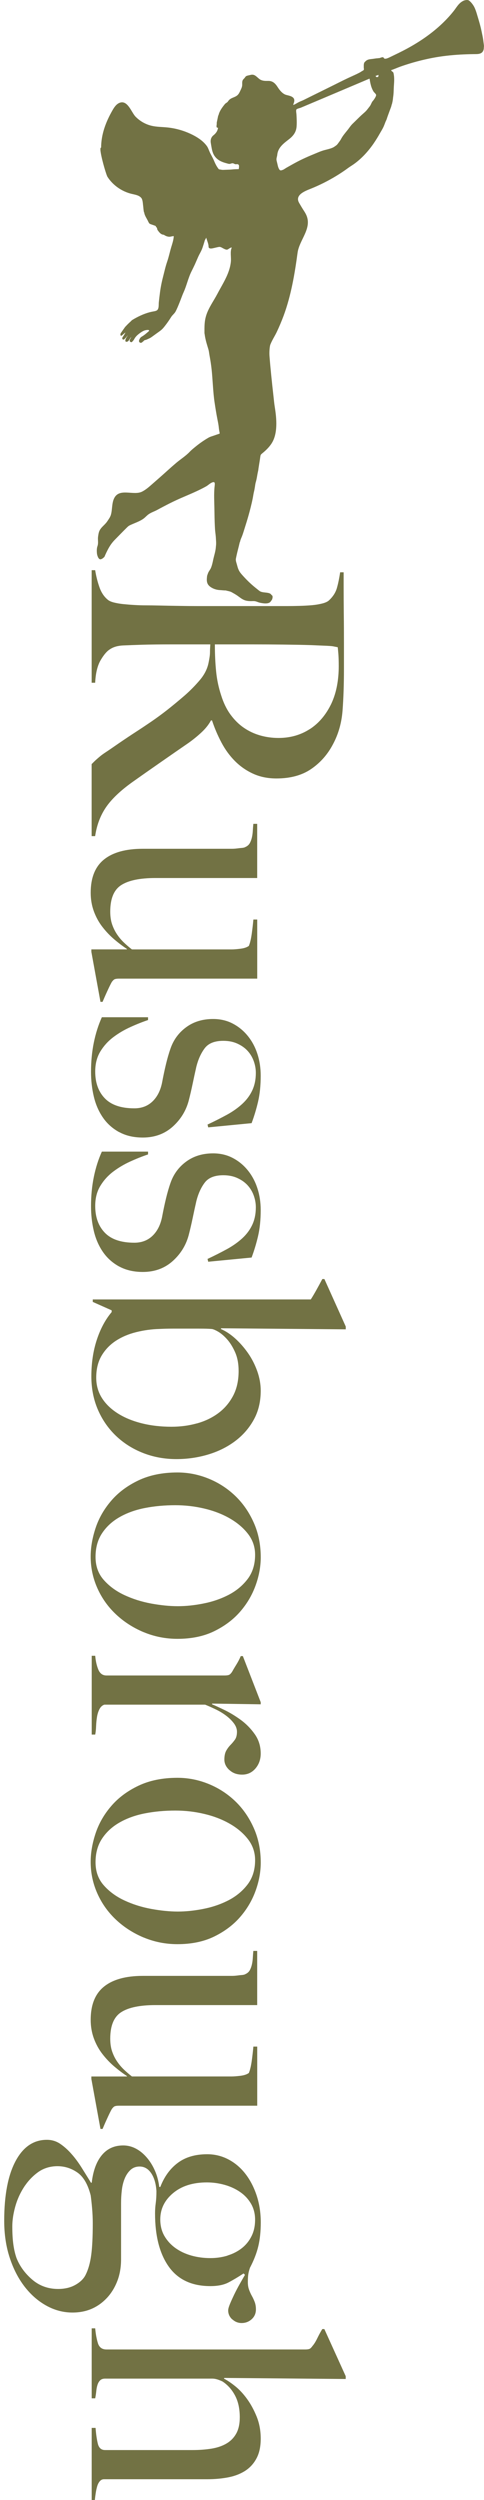
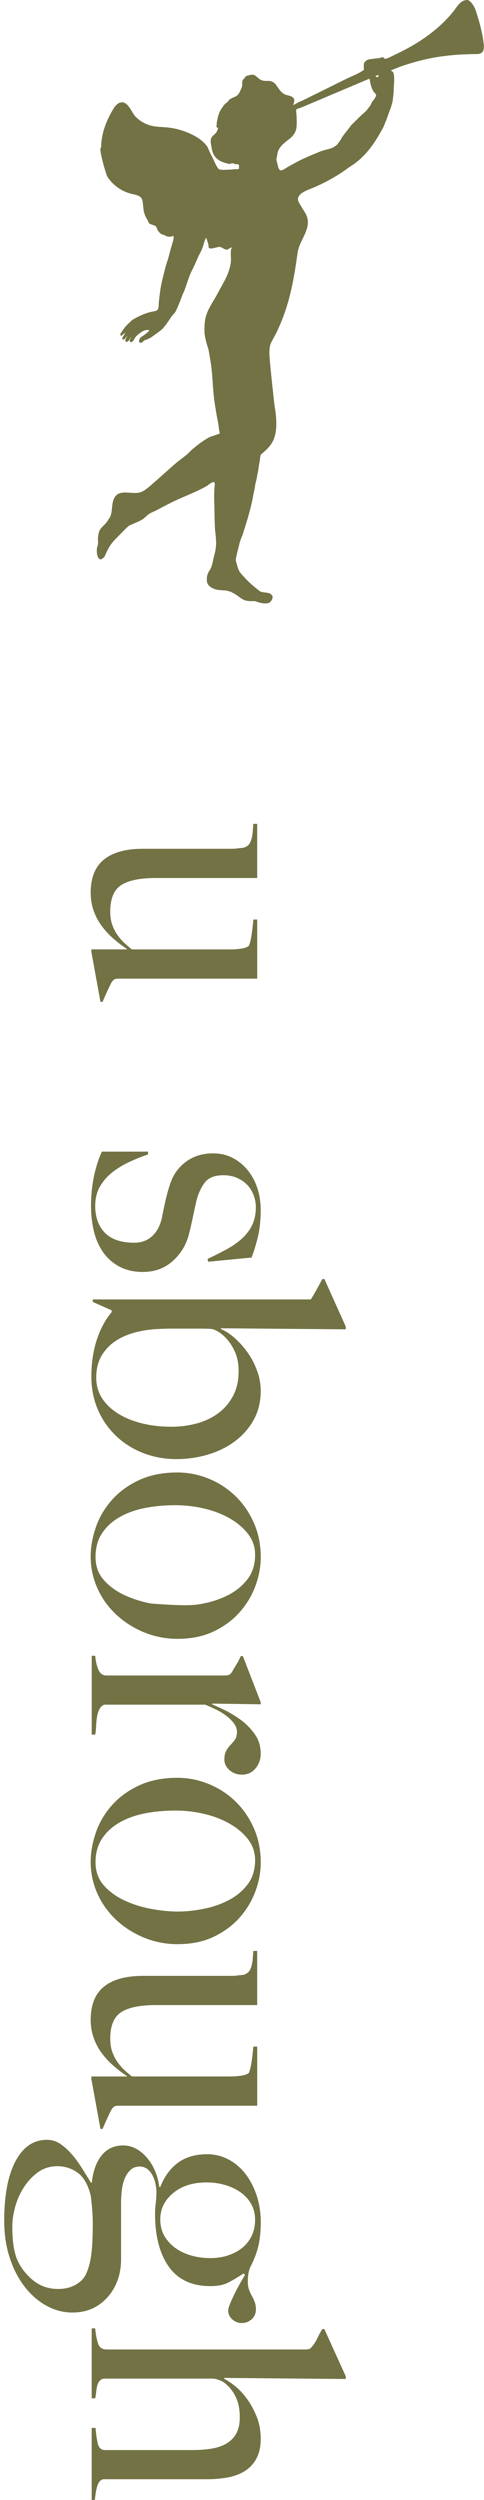
<svg xmlns="http://www.w3.org/2000/svg" width="45" height="232" viewBox="0 0 45 232" fill="none">
-   <path d="M28.795 67.669C29.641 67.124 30.313 66.331 30.813 65.285C31.052 64.764 31.225 64.214 31.332 63.637C31.442 63.061 31.494 62.456 31.494 61.824C31.494 61.367 31.482 60.996 31.462 60.715C31.439 60.431 31.419 60.214 31.398 60.061C31.269 60.038 31.153 60.017 31.058 59.997C30.96 59.974 30.836 59.959 30.683 59.948C30.53 59.936 30.319 59.925 30.048 59.916C29.776 59.904 29.393 59.887 28.893 59.867C28.134 59.843 27.277 59.829 26.322 59.817C25.366 59.806 24.446 59.8 23.557 59.8H19.978C19.978 60.692 20.015 61.523 20.093 62.297C20.168 63.07 20.327 63.814 20.564 64.532C20.78 65.227 21.072 65.827 21.441 66.328C21.811 66.829 22.226 67.237 22.694 67.553C23.161 67.869 23.663 68.1 24.206 68.254C24.749 68.407 25.311 68.483 25.897 68.483C26.983 68.483 27.947 68.21 28.792 67.666M8.528 70.901C8.722 70.707 8.869 70.562 8.967 70.478C9.065 70.391 9.178 70.293 9.307 70.186C9.437 70.076 9.628 69.939 9.876 69.777C10.124 69.615 10.499 69.357 10.999 69.01C11.605 68.596 12.153 68.231 12.641 67.915C13.129 67.599 13.611 67.278 14.09 66.951C14.566 66.623 15.051 66.27 15.536 65.891C16.024 65.508 16.572 65.056 17.178 64.535C17.677 64.098 18.142 63.626 18.578 63.113C19.011 62.603 19.282 62.062 19.392 61.497C19.479 61.083 19.522 60.767 19.522 60.55C19.522 60.353 19.533 60.104 19.553 59.8H15.877C14.837 59.8 13.957 59.812 13.241 59.832C12.549 59.855 11.951 59.875 11.452 59.898C10.953 59.919 10.54 60.038 10.217 60.258C9.934 60.431 9.648 60.77 9.354 61.271C9.062 61.772 8.892 62.467 8.849 63.359H8.522V52.913H8.849C8.935 53.458 9.065 53.979 9.241 54.48C9.414 54.981 9.674 55.372 10.02 55.656C10.15 55.766 10.347 55.853 10.606 55.916C10.866 55.98 11.16 56.032 11.487 56.064C11.81 56.096 12.159 56.125 12.526 56.145C12.895 56.168 13.253 56.177 13.599 56.177C13.902 56.177 14.315 56.183 14.835 56.194C15.354 56.206 15.923 56.218 16.543 56.226C17.161 56.238 17.796 56.244 18.445 56.244H26.677C27.069 56.244 27.462 56.238 27.863 56.226C28.264 56.215 28.645 56.194 29.003 56.163C29.361 56.131 29.687 56.076 29.979 56C30.273 55.925 30.484 55.821 30.613 55.691C30.96 55.363 31.194 54.998 31.315 54.596C31.433 54.193 31.537 53.698 31.624 53.11H31.95V54.448C31.95 55.189 31.956 56.026 31.964 56.962C31.976 57.897 31.979 58.833 31.979 59.771V62.056C31.979 63.516 31.935 64.81 31.849 65.943C31.762 67.072 31.471 68.106 30.971 69.044C30.472 70.003 29.794 70.773 28.936 71.361C28.079 71.949 27 72.242 25.698 72.242C24.896 72.242 24.174 72.094 23.534 71.802C22.893 71.509 22.33 71.115 21.842 70.626C21.355 70.136 20.936 69.566 20.59 68.911C20.243 68.257 19.949 67.573 19.712 66.855H19.614C19.418 67.226 19.135 67.585 18.768 67.932C18.399 68.28 17.986 68.619 17.53 68.943C16.705 69.508 15.819 70.125 14.863 70.788C13.908 71.451 13.062 72.045 12.326 72.566C11.198 73.371 10.375 74.153 9.853 74.918C9.333 75.68 8.996 76.572 8.846 77.594H8.52V70.901H8.528Z" fill="#727244" />
  <path d="M8.495 88.333V88.104H11.783L11.814 88.072C11.445 87.832 11.055 87.54 10.643 87.192C10.23 86.844 9.857 86.453 9.52 86.016C9.182 85.582 8.919 85.095 8.723 84.562C8.53 84.029 8.432 83.456 8.432 82.848C8.432 81.455 8.844 80.427 9.67 79.763C10.495 79.1 11.696 78.767 13.28 78.767H21.575C21.726 78.767 21.884 78.755 22.046 78.735C22.207 78.712 22.36 78.698 22.502 78.686C22.64 78.674 22.744 78.648 22.811 78.605C23.007 78.518 23.145 78.394 23.232 78.231C23.319 78.069 23.382 77.89 23.425 77.693C23.469 77.496 23.495 77.29 23.506 77.073C23.518 76.856 23.535 76.65 23.555 76.453H23.913V81.481H14.447C13.015 81.481 11.959 81.698 11.275 82.135C10.591 82.573 10.25 83.392 10.25 84.597C10.25 85.058 10.311 85.457 10.429 85.796C10.547 86.135 10.7 86.442 10.885 86.714C11.07 86.989 11.28 87.238 11.52 87.467C11.759 87.696 12.008 87.91 12.267 88.107H21.541C21.757 88.107 22.034 88.084 22.372 88.04C22.707 87.997 22.961 87.91 23.137 87.78C23.247 87.519 23.33 87.166 23.397 86.72C23.46 86.274 23.515 85.811 23.558 85.333H23.916V90.818H11.067C10.894 90.818 10.761 90.835 10.677 90.867C10.591 90.899 10.492 90.992 10.386 91.145C10.276 91.342 10.134 91.629 9.961 92.011C9.785 92.391 9.647 92.712 9.537 92.973H9.341L8.495 88.336V88.333Z" fill="#727244" />
-   <path d="M11.081 105.064C10.463 104.725 9.958 104.276 9.568 103.709C9.179 103.144 8.896 102.495 8.723 101.765C8.549 101.035 8.463 100.268 8.463 99.463C8.463 98.504 8.549 97.601 8.723 96.752C8.896 95.903 9.144 95.121 9.47 94.4H13.765V94.661C13.245 94.835 12.697 95.052 12.123 95.313C11.548 95.573 11.017 95.886 10.529 96.254C10.042 96.622 9.64 97.068 9.326 97.586C9.011 98.107 8.853 98.724 8.853 99.44C8.853 100.479 9.15 101.308 9.747 101.927C10.342 102.544 11.26 102.854 12.495 102.854C13.167 102.854 13.727 102.643 14.172 102.22C14.616 101.797 14.914 101.218 15.066 100.479C15.176 99.894 15.294 99.33 15.424 98.788C15.554 98.246 15.693 97.76 15.846 97.326C16.126 96.503 16.616 95.834 17.309 95.327C18.002 94.817 18.839 94.563 19.814 94.563C20.487 94.563 21.093 94.704 21.636 94.988C22.178 95.269 22.643 95.651 23.035 96.132C23.425 96.61 23.725 97.166 23.93 97.797C24.138 98.429 24.239 99.104 24.239 99.822C24.239 100.737 24.158 101.542 23.994 102.237C23.832 102.932 23.63 103.598 23.393 104.23L19.358 104.621L19.295 104.36C19.944 104.056 20.547 103.749 21.102 103.448C21.656 103.144 22.132 102.805 22.533 102.434C22.934 102.064 23.243 101.646 23.46 101.177C23.676 100.708 23.786 100.172 23.786 99.561C23.786 99.191 23.719 98.826 23.59 98.469C23.46 98.11 23.269 97.795 23.021 97.522C22.773 97.25 22.458 97.027 22.077 96.853C21.696 96.677 21.257 96.59 20.761 96.59C19.959 96.59 19.381 96.819 19.035 97.276C18.689 97.734 18.426 98.31 18.253 99.005C18.143 99.483 18.031 100.007 17.912 100.572C17.794 101.137 17.678 101.626 17.572 102.04C17.332 103.019 16.833 103.85 16.077 104.537C15.318 105.223 14.385 105.565 13.28 105.565C12.434 105.565 11.701 105.397 11.084 105.058" fill="#727244" />
  <path d="M11.081 117.535C10.463 117.196 9.958 116.747 9.568 116.179C9.179 115.614 8.896 114.966 8.723 114.236C8.549 113.506 8.463 112.739 8.463 111.934C8.463 110.975 8.549 110.071 8.723 109.223C8.896 108.374 9.144 107.592 9.47 106.871H13.765V107.132C13.245 107.306 12.697 107.523 12.123 107.783C11.548 108.044 11.017 108.357 10.529 108.725C10.042 109.092 9.64 109.538 9.326 110.057C9.011 110.578 8.853 111.195 8.853 111.91C8.853 112.95 9.15 113.778 9.747 114.398C10.342 115.015 11.26 115.325 12.495 115.325C13.167 115.325 13.727 115.113 14.172 114.691C14.616 114.268 14.914 113.689 15.066 112.95C15.176 112.365 15.294 111.8 15.424 111.259C15.554 110.717 15.693 110.231 15.846 109.796C16.126 108.974 16.616 108.305 17.309 107.798C18.002 107.288 18.839 107.033 19.814 107.033C20.487 107.033 21.093 107.175 21.636 107.459C22.178 107.74 22.643 108.122 23.035 108.603C23.425 109.081 23.725 109.637 23.93 110.268C24.138 110.9 24.239 111.574 24.239 112.293C24.239 113.208 24.158 114.013 23.994 114.708C23.832 115.403 23.63 116.069 23.393 116.701L19.358 117.091L19.295 116.831C19.944 116.527 20.547 116.22 21.102 115.919C21.656 115.614 22.132 115.276 22.533 114.908C22.934 114.537 23.243 114.12 23.46 113.651C23.676 113.182 23.786 112.646 23.786 112.035C23.786 111.664 23.719 111.299 23.59 110.943C23.46 110.584 23.269 110.268 23.021 109.996C22.773 109.724 22.458 109.501 22.077 109.327C21.696 109.15 21.257 109.063 20.761 109.063C19.959 109.063 19.381 109.292 19.035 109.75C18.689 110.207 18.426 110.784 18.253 111.479C18.143 111.957 18.031 112.481 17.912 113.046C17.794 113.61 17.678 114.1 17.572 114.514C17.332 115.493 16.833 116.324 16.077 117.01C15.318 117.697 14.385 118.039 13.28 118.039C12.434 118.039 11.701 117.868 11.084 117.532" fill="#727244" />
  <path d="M18.302 132.096C19.049 131.89 19.71 131.574 20.284 131.152C20.859 130.729 21.32 130.193 21.667 129.541C22.013 128.89 22.186 128.119 22.186 127.233C22.186 126.561 22.077 125.982 21.86 125.492C21.644 125.003 21.393 124.603 21.113 124.288C20.83 123.972 20.55 123.735 20.267 123.572C19.984 123.41 19.779 123.329 19.649 123.329C19.39 123.306 19.009 123.297 18.512 123.297H16.039C15.626 123.297 15.213 123.309 14.803 123.329C14.088 123.349 13.378 123.448 12.673 123.622C11.969 123.795 11.34 124.059 10.786 124.418C10.232 124.777 9.787 125.238 9.452 125.799C9.115 126.364 8.947 127.048 8.947 127.85C8.947 128.542 9.12 129.168 9.467 129.721C9.813 130.274 10.301 130.749 10.93 131.152C11.559 131.554 12.301 131.861 13.158 132.078C14.015 132.295 14.942 132.403 15.941 132.403C16.766 132.403 17.551 132.301 18.299 132.093M13.291 134.835C12.327 134.456 11.487 133.923 10.771 133.237C10.056 132.55 9.496 131.739 9.094 130.804C8.693 129.869 8.494 128.843 8.494 127.734C8.494 126.495 8.662 125.362 8.999 124.34C9.334 123.318 9.796 122.457 10.382 121.762V121.6L8.624 120.818V120.589H28.894C29.024 120.395 29.185 120.12 29.382 119.773C29.578 119.425 29.771 119.066 29.968 118.695H30.161L32.147 123.103V123.364L20.564 123.265L20.532 123.332C20.988 123.526 21.433 123.821 21.866 124.21C22.299 124.6 22.694 125.049 23.052 125.559C23.41 126.069 23.696 126.628 23.915 127.236C24.132 127.844 24.241 128.452 24.241 129.058C24.241 130.077 24.025 130.978 23.589 131.76C23.156 132.542 22.576 133.202 21.849 133.746C21.121 134.288 20.287 134.702 19.343 134.983C18.4 135.264 17.418 135.406 16.399 135.406C15.291 135.406 14.258 135.215 13.291 134.835Z" fill="#727244" />
-   <path d="M18.907 148.807C19.752 148.645 20.532 148.376 21.247 148.008C21.963 147.637 22.555 147.148 23.02 146.54C23.484 145.929 23.718 145.178 23.718 144.286C23.718 143.568 23.501 142.925 23.069 142.361C22.636 141.796 22.064 141.312 21.36 140.907C20.656 140.504 19.862 140.2 18.985 139.994C18.107 139.786 17.212 139.685 16.3 139.685C15.302 139.685 14.361 139.771 13.469 139.945C12.58 140.119 11.795 140.403 11.111 140.794C10.427 141.185 9.884 141.686 9.483 142.297C9.082 142.905 8.883 143.635 8.883 144.483C8.883 145.332 9.137 146.044 9.648 146.621C10.156 147.197 10.796 147.666 11.567 148.025C12.338 148.384 13.166 148.645 14.055 148.81C14.944 148.972 15.769 149.056 16.528 149.056C17.287 149.056 18.058 148.975 18.904 148.81M13.359 151.469C12.372 151.055 11.509 150.499 10.773 149.804C10.034 149.108 9.46 148.298 9.047 147.371C8.635 146.444 8.43 145.471 8.43 144.449C8.43 143.6 8.583 142.72 8.886 141.804C9.189 140.892 9.671 140.047 10.335 139.276C10.995 138.503 11.841 137.872 12.872 137.382C13.902 136.893 15.111 136.646 16.5 136.646C17.495 136.646 18.462 136.838 19.394 137.217C20.327 137.596 21.152 138.132 21.868 138.816C22.584 139.502 23.158 140.327 23.591 141.298C24.024 142.265 24.243 143.337 24.243 144.512C24.243 145.381 24.082 146.264 23.755 147.156C23.429 148.048 22.947 148.859 22.307 149.589C21.666 150.319 20.863 150.916 19.899 151.385C18.936 151.851 17.801 152.086 16.5 152.086C15.394 152.086 14.346 151.877 13.359 151.466" fill="#727244" />
+   <path d="M18.907 148.807C19.752 148.645 20.532 148.376 21.247 148.008C21.963 147.637 22.555 147.148 23.02 146.54C23.484 145.929 23.718 145.178 23.718 144.286C23.718 143.568 23.501 142.925 23.069 142.361C22.636 141.796 22.064 141.312 21.36 140.907C20.656 140.504 19.862 140.2 18.985 139.994C18.107 139.786 17.212 139.685 16.3 139.685C15.302 139.685 14.361 139.771 13.469 139.945C12.58 140.119 11.795 140.403 11.111 140.794C10.427 141.185 9.884 141.686 9.483 142.297C9.082 142.905 8.883 143.635 8.883 144.483C8.883 145.332 9.137 146.044 9.648 146.621C10.156 147.197 10.796 147.666 11.567 148.025C12.338 148.384 13.166 148.645 14.055 148.81C17.287 149.056 18.058 148.975 18.904 148.81M13.359 151.469C12.372 151.055 11.509 150.499 10.773 149.804C10.034 149.108 9.46 148.298 9.047 147.371C8.635 146.444 8.43 145.471 8.43 144.449C8.43 143.6 8.583 142.72 8.886 141.804C9.189 140.892 9.671 140.047 10.335 139.276C10.995 138.503 11.841 137.872 12.872 137.382C13.902 136.893 15.111 136.646 16.5 136.646C17.495 136.646 18.462 136.838 19.394 137.217C20.327 137.596 21.152 138.132 21.868 138.816C22.584 139.502 23.158 140.327 23.591 141.298C24.024 142.265 24.243 143.337 24.243 144.512C24.243 145.381 24.082 146.264 23.755 147.156C23.429 148.048 22.947 148.859 22.307 149.589C21.666 150.319 20.863 150.916 19.899 151.385C18.936 151.851 17.801 152.086 16.5 152.086C15.394 152.086 14.346 151.877 13.359 151.466" fill="#727244" />
  <path d="M21.331 164.267C21.016 163.983 20.86 163.656 20.86 163.288C20.86 162.94 20.921 162.662 21.039 162.454C21.157 162.248 21.293 162.069 21.446 161.915C21.596 161.762 21.732 161.599 21.853 161.426C21.971 161.252 22.032 161.011 22.032 160.707C22.032 160.447 21.939 160.192 21.755 159.94C21.57 159.691 21.336 159.456 21.053 159.239C20.771 159.022 20.453 158.825 20.095 158.651C19.737 158.477 19.397 158.324 19.071 158.194H9.699C9.506 158.26 9.353 158.402 9.243 158.619C9.133 158.836 9.058 159.083 9.015 159.355C8.972 159.627 8.946 159.911 8.934 160.203C8.923 160.496 8.897 160.754 8.853 160.971H8.527V153.658H8.853C8.897 154.159 8.995 154.588 9.145 154.947C9.298 155.306 9.546 155.486 9.893 155.486H20.889C21.062 155.486 21.192 155.468 21.279 155.436C21.365 155.405 21.463 155.312 21.57 155.158C21.68 154.961 21.812 154.736 21.977 154.472C22.139 154.211 22.274 153.948 22.384 153.687H22.58L24.24 157.965V158.162L19.717 158.095V158.162C19.977 158.269 20.358 158.443 20.857 158.683C21.357 158.923 21.859 159.227 22.37 159.595C22.878 159.966 23.319 160.412 23.686 160.933C24.055 161.455 24.24 162.054 24.24 162.729C24.24 163.273 24.078 163.734 23.752 164.116C23.426 164.495 23.013 164.687 22.517 164.687C22.02 164.687 21.642 164.545 21.331 164.261" fill="#727244" />
  <path d="M18.907 177.145C19.752 176.983 20.532 176.714 21.247 176.346C21.963 175.975 22.555 175.486 23.02 174.877C23.484 174.266 23.718 173.516 23.718 172.624C23.718 171.906 23.501 171.263 23.069 170.698C22.636 170.134 22.064 169.647 21.36 169.245C20.656 168.842 19.862 168.538 18.985 168.332C18.107 168.124 17.212 168.022 16.3 168.022C15.302 168.022 14.361 168.109 13.469 168.283C12.58 168.457 11.795 168.741 11.111 169.132C10.427 169.523 9.884 170.024 9.483 170.635C9.082 171.243 8.883 171.973 8.883 172.821C8.883 173.67 9.137 174.382 9.648 174.959C10.156 175.535 10.796 176.004 11.567 176.363C12.338 176.722 13.166 176.983 14.055 177.148C14.944 177.31 15.769 177.394 16.528 177.394C17.287 177.394 18.058 177.313 18.904 177.148M13.359 179.804C12.372 179.39 11.509 178.834 10.773 178.139C10.034 177.443 9.46 176.633 9.047 175.706C8.635 174.779 8.43 173.806 8.43 172.784C8.43 171.935 8.583 171.055 8.886 170.139C9.189 169.227 9.671 168.381 10.335 167.611C10.995 166.838 11.841 166.207 12.872 165.717C13.902 165.228 15.111 164.981 16.5 164.981C17.495 164.981 18.462 165.173 19.394 165.552C20.327 165.931 21.152 166.467 21.868 167.151C22.584 167.837 23.158 168.662 23.591 169.633C24.024 170.6 24.243 171.671 24.243 172.847C24.243 173.716 24.082 174.599 23.755 175.491C23.429 176.383 22.947 177.194 22.307 177.924C21.666 178.654 20.863 179.251 19.899 179.72C18.936 180.186 17.801 180.421 16.5 180.421C15.394 180.421 14.346 180.212 13.359 179.801" fill="#727244" />
  <path d="M8.495 192.929V192.7H11.783L11.814 192.668C11.445 192.428 11.055 192.135 10.643 191.788C10.23 191.44 9.857 191.046 9.52 190.612C9.182 190.177 8.919 189.691 8.723 189.158C8.53 188.625 8.432 188.052 8.432 187.443C8.432 186.05 8.844 185.022 9.67 184.359C10.495 183.696 11.696 183.363 13.28 183.363H21.575C21.726 183.363 21.884 183.351 22.046 183.331C22.207 183.308 22.36 183.293 22.502 183.282C22.64 183.27 22.744 183.244 22.811 183.201C23.007 183.114 23.145 182.989 23.232 182.824C23.319 182.662 23.382 182.482 23.425 182.285C23.469 182.091 23.495 181.883 23.506 181.666C23.518 181.448 23.535 181.24 23.555 181.046H23.913V186.074H14.447C13.015 186.074 11.959 186.291 11.275 186.728C10.591 187.165 10.25 187.985 10.25 189.19C10.25 189.65 10.311 190.05 10.429 190.386C10.547 190.725 10.7 191.032 10.885 191.304C11.07 191.576 11.28 191.828 11.52 192.057C11.759 192.286 12.008 192.5 12.267 192.697H21.541C21.757 192.697 22.034 192.674 22.372 192.633C22.707 192.59 22.961 192.503 23.137 192.373C23.247 192.112 23.33 191.756 23.397 191.313C23.46 190.867 23.515 190.403 23.558 189.925H23.916V195.411H11.067C10.894 195.411 10.761 195.428 10.677 195.46C10.591 195.492 10.492 195.584 10.386 195.738C10.276 195.932 10.134 196.222 9.961 196.604C9.785 196.983 9.647 197.305 9.537 197.568H9.341L8.495 192.932V192.929Z" fill="#727244" />
  <path d="M21.151 209.315C21.65 209.162 22.089 208.939 22.467 208.646C22.845 208.354 23.151 207.983 23.376 207.537C23.604 207.091 23.717 206.575 23.717 205.988C23.717 205.443 23.593 204.954 23.345 204.519C23.093 204.085 22.759 203.72 22.334 203.427C21.913 203.135 21.428 202.909 20.889 202.758C20.346 202.605 19.792 202.53 19.229 202.53C17.927 202.53 16.88 202.863 16.089 203.526C15.298 204.189 14.902 205 14.902 205.959C14.902 206.547 15.032 207.065 15.292 207.511C15.555 207.957 15.901 208.333 16.334 208.638C16.767 208.942 17.261 209.17 17.815 209.324C18.369 209.477 18.946 209.553 19.555 209.553C20.118 209.553 20.649 209.477 21.151 209.324M7.029 212.026C7.485 211.765 7.8 211.45 7.973 211.079C8.212 210.601 8.38 210.002 8.478 209.283C8.576 208.565 8.625 207.575 8.625 206.312C8.625 205.854 8.602 205.385 8.561 204.907C8.518 204.429 8.475 204.038 8.432 203.734C8.172 202.712 7.759 202.003 7.196 201.612C6.633 201.221 6.016 201.024 5.34 201.024C4.665 201.024 4.039 201.215 3.519 201.594C3 201.974 2.561 202.449 2.2 203.013C1.842 203.578 1.577 204.183 1.404 204.826C1.231 205.469 1.144 206.06 1.144 206.604C1.144 207.259 1.176 207.818 1.242 208.287C1.306 208.753 1.404 209.173 1.534 209.544C1.837 210.306 2.324 210.975 2.997 211.551C3.669 212.127 4.472 212.417 5.404 212.417C6.033 212.417 6.576 212.287 7.029 212.026ZM21.59 215.241C21.342 215.012 21.215 214.734 21.215 214.407C21.215 214.276 21.269 214.079 21.376 213.819C21.483 213.558 21.616 213.268 21.766 212.953C21.919 212.637 22.086 212.316 22.271 211.988C22.456 211.661 22.623 211.369 22.776 211.108L22.646 210.978C22.147 211.305 21.682 211.583 21.246 211.812C20.813 212.04 20.248 212.153 19.555 212.153C17.841 212.153 16.556 211.554 15.699 210.358C14.842 209.159 14.415 207.505 14.415 205.397C14.415 205.093 14.435 204.783 14.478 204.467C14.521 204.151 14.545 203.775 14.545 203.341C14.501 202.643 14.337 202.089 14.057 201.675C13.774 201.261 13.416 201.055 12.983 201.055C12.637 201.055 12.348 201.166 12.12 201.383C11.892 201.6 11.713 201.872 11.583 202.199C11.453 202.527 11.367 202.886 11.324 203.277C11.28 203.668 11.257 204.05 11.257 204.421V209.645C11.257 210.407 11.139 211.093 10.899 211.702C10.66 212.313 10.334 212.834 9.924 213.268C9.511 213.703 9.041 214.036 8.51 214.265C7.978 214.493 7.387 214.606 6.737 214.606C5.892 214.606 5.084 214.395 4.313 213.969C3.542 213.544 2.864 212.95 2.278 212.191C1.692 211.429 1.233 210.532 0.896 209.498C0.558 208.464 0.391 207.326 0.391 206.086C0.391 203.714 0.743 201.869 1.447 200.552C2.151 199.234 3.121 198.576 4.359 198.576C4.815 198.576 5.228 198.701 5.597 198.95C5.967 199.199 6.319 199.515 6.654 199.897C6.991 200.276 7.303 200.702 7.597 201.171C7.889 201.638 8.178 202.101 8.46 202.559H8.527C8.657 201.449 8.971 200.595 9.471 199.996C9.97 199.396 10.631 199.098 11.456 199.098C11.869 199.098 12.259 199.196 12.628 199.39C12.998 199.584 13.332 199.857 13.635 200.207C13.938 200.554 14.195 200.963 14.4 201.432C14.608 201.898 14.741 202.405 14.807 202.95H14.905C15.275 201.991 15.817 201.247 16.533 200.714C17.249 200.181 18.158 199.914 19.266 199.914C19.959 199.914 20.611 200.071 21.218 200.386C21.826 200.702 22.352 201.142 22.796 201.707C23.241 202.272 23.593 202.944 23.853 203.714C24.112 204.487 24.245 205.33 24.245 206.245C24.245 207.074 24.17 207.806 24.017 208.449C23.864 209.089 23.604 209.761 23.238 210.456C23.151 210.717 23.096 210.94 23.076 211.125C23.053 211.311 23.044 211.534 23.044 211.794C23.044 212.055 23.082 212.29 23.16 212.495C23.235 212.701 23.322 212.892 23.42 213.066C23.518 213.239 23.604 213.425 23.679 213.622C23.754 213.816 23.795 214.047 23.795 214.308C23.795 214.679 23.665 214.983 23.405 215.22C23.145 215.458 22.831 215.58 22.461 215.58C22.135 215.58 21.85 215.464 21.599 215.238" fill="#727244" />
  <path d="M8.528 225.311H8.886C8.929 225.899 9.002 226.388 9.097 226.779C9.195 227.17 9.417 227.367 9.764 227.367H17.897C18.526 227.367 19.112 227.324 19.655 227.237C20.197 227.15 20.665 226.991 21.054 226.762C21.447 226.533 21.747 226.223 21.966 225.832C22.183 225.438 22.293 224.94 22.293 224.329C22.293 223.547 22.151 222.881 21.868 222.337C21.585 221.792 21.207 221.358 20.728 221.03C20.662 220.987 20.526 220.926 20.321 220.851C20.113 220.776 19.926 220.738 19.753 220.738H9.764C9.567 220.738 9.417 220.793 9.308 220.9C9.198 221.01 9.117 221.149 9.062 221.326C9.007 221.5 8.97 221.697 8.95 221.914C8.927 222.131 8.895 222.348 8.852 222.568H8.525V216.072H8.852C8.895 216.573 8.976 217.025 9.097 217.428C9.215 217.83 9.484 218.033 9.893 218.033H28.374C28.547 218.033 28.677 218.016 28.764 217.984C28.85 217.952 28.948 217.859 29.055 217.706C29.208 217.532 29.352 217.297 29.494 217.005C29.635 216.712 29.791 216.423 29.964 216.139H30.157L32.143 220.512V220.773L20.855 220.674L20.823 220.741C21.127 220.891 21.473 221.126 21.865 221.439C22.255 221.752 22.625 222.148 22.971 222.626C23.317 223.101 23.614 223.651 23.866 224.268C24.114 224.888 24.241 225.566 24.241 226.301C24.241 227.037 24.117 227.619 23.866 228.106C23.614 228.592 23.268 228.983 22.824 229.276C22.379 229.568 21.854 229.774 21.245 229.895C20.636 230.014 19.975 230.075 19.259 230.075H9.663C9.51 230.075 9.38 230.142 9.27 230.272C9.163 230.402 9.08 230.564 9.028 230.761C8.973 230.955 8.929 231.164 8.898 231.381C8.866 231.598 8.837 231.804 8.817 232.001H8.525V225.308L8.528 225.311Z" fill="#727244" />
  <path fill-rule="evenodd" clip-rule="evenodd" d="M45 4.329C44.994 4.149 44.954 3.963 44.937 3.795C44.906 3.496 44.834 3.2 44.774 2.904C44.665 2.374 44.514 1.883 44.362 1.379C44.291 1.135 44.214 0.891 44.102 0.665C43.999 0.459 43.802 0.192 43.613 0.056C43.461 -0.054 43.184 0.018 43.032 0.1C42.629 0.317 42.452 0.683 42.18 1.025C41.988 1.266 41.788 1.498 41.576 1.721C41.156 2.168 40.698 2.582 40.218 2.962C39.248 3.731 38.181 4.366 37.072 4.909C36.814 5.033 36.548 5.164 36.299 5.283C36.185 5.335 35.807 5.541 35.702 5.405C35.684 5.382 35.673 5.355 35.653 5.335C35.576 5.266 35.361 5.367 35.281 5.393H35.204C35.204 5.393 35.144 5.408 35.112 5.408C34.967 5.408 34.746 5.457 34.578 5.474C34.434 5.489 34.289 5.503 34.157 5.564C34.037 5.619 33.957 5.709 33.877 5.799C33.84 5.84 33.817 6.02 33.82 6.063C33.822 6.118 33.82 6.197 33.82 6.255C33.817 6.327 33.854 6.423 33.82 6.484C33.785 6.545 33.671 6.585 33.605 6.632C33.479 6.719 33.336 6.788 33.199 6.855C32.919 6.991 32.644 7.11 32.349 7.247C31.806 7.502 31.271 7.78 30.731 8.044C30.179 8.317 29.627 8.59 29.072 8.862C28.789 9.001 28.505 9.141 28.222 9.283C28.099 9.344 27.968 9.39 27.842 9.448C27.687 9.518 27.547 9.616 27.396 9.689C27.347 9.712 27.31 9.735 27.264 9.732C27.273 9.651 27.316 9.579 27.338 9.497C27.484 8.975 26.97 8.903 26.618 8.81C26.28 8.72 26.009 8.384 25.828 8.102C25.645 7.815 25.439 7.566 25.082 7.516C25.002 7.505 24.919 7.508 24.839 7.508C24.578 7.513 24.329 7.493 24.115 7.331C23.978 7.226 23.858 7.096 23.712 7.006C23.569 6.919 23.431 6.913 23.274 6.957C23.166 6.986 22.931 7.017 22.854 7.09C22.814 7.128 22.785 7.18 22.751 7.223C22.674 7.319 22.576 7.38 22.542 7.505C22.499 7.656 22.533 7.806 22.513 7.957C22.493 8.117 22.41 8.27 22.345 8.413C22.276 8.563 22.204 8.717 22.081 8.83C21.833 9.059 21.461 9.054 21.243 9.347C21.209 9.39 21.18 9.439 21.14 9.477C21.089 9.526 21.023 9.555 20.966 9.602C20.923 9.637 20.892 9.677 20.857 9.721C20.634 10.002 20.394 10.333 20.317 10.692H20.302V10.724H20.288C20.242 10.942 20.197 11.162 20.151 11.38V11.519C20.151 11.58 20.102 11.745 20.151 11.8V11.832C20.151 11.832 20.259 11.858 20.274 11.864C20.217 12.183 20.076 12.369 19.833 12.566C19.605 12.755 19.55 13.027 19.605 13.309C19.662 13.622 19.696 13.95 19.822 14.246C19.971 14.588 20.239 14.834 20.574 14.985C20.737 15.061 20.912 15.113 21.083 15.159C21.163 15.18 21.249 15.211 21.335 15.211C21.444 15.211 21.541 15.136 21.652 15.153C21.733 15.165 21.795 15.22 21.873 15.238C21.95 15.255 22.039 15.22 22.116 15.243C22.176 15.264 22.213 15.325 22.224 15.386C22.227 15.406 22.219 15.699 22.179 15.699C21.956 15.699 21.758 15.705 21.535 15.731C21.481 15.736 21.427 15.739 21.369 15.742C21.158 15.751 20.949 15.757 20.737 15.765C20.614 15.768 20.5 15.728 20.377 15.719V15.705C20.377 15.705 20.357 15.705 20.345 15.705C20.137 15.449 20.011 15.182 19.882 14.878C19.77 14.614 19.619 14.376 19.499 14.115C19.416 13.935 19.35 13.715 19.233 13.555C18.921 13.123 18.466 12.807 18.003 12.563C17.233 12.16 16.39 11.908 15.532 11.824C15.048 11.777 14.559 11.783 14.087 11.67C13.53 11.539 13.009 11.241 12.603 10.826C12.217 10.431 11.865 9.233 11.104 9.547C10.807 9.669 10.615 9.961 10.452 10.246C9.843 11.307 9.402 12.465 9.402 13.703H9.388C9.136 13.703 9.849 16.186 9.992 16.409C10.498 17.201 11.339 17.776 12.234 17.99C12.549 18.066 12.9 18.109 13.12 18.35C13.272 18.512 13.278 18.875 13.306 19.081C13.335 19.287 13.338 19.507 13.389 19.71C13.389 19.71 13.409 19.71 13.412 19.716C13.418 19.965 13.664 20.308 13.77 20.537C13.804 20.612 13.841 20.694 13.904 20.752C13.973 20.818 14.488 20.946 14.488 20.992V21.007C14.488 21.042 14.573 21.114 14.588 21.149C14.619 21.224 14.608 21.294 14.665 21.369C14.791 21.546 14.937 21.738 15.148 21.775C15.177 21.781 15.209 21.781 15.234 21.793C15.257 21.802 15.28 21.816 15.3 21.831C15.423 21.909 15.563 21.958 15.706 21.97C15.861 21.984 16.018 21.903 16.155 21.915C16.144 22.251 16.009 22.64 15.912 22.965C15.783 23.4 15.692 23.849 15.543 24.279C15.383 24.745 15.289 25.183 15.166 25.662C15.045 26.123 14.937 26.648 14.877 27.121C14.837 27.431 14.797 27.745 14.765 28.058C14.742 28.293 14.797 28.682 14.571 28.812C14.47 28.87 14.353 28.885 14.242 28.905C14.01 28.945 13.784 29.006 13.561 29.085C13.115 29.241 12.674 29.462 12.288 29.7C12.242 29.729 12.188 29.795 12.148 29.833C11.994 29.972 11.848 30.109 11.71 30.262C11.699 30.268 11.676 30.291 11.665 30.309C11.616 30.355 11.579 30.419 11.539 30.474C11.473 30.567 11.41 30.657 11.344 30.75C11.322 30.785 11.296 30.819 11.273 30.854C11.253 30.883 11.227 30.906 11.216 30.938C11.201 30.97 11.196 31.011 11.193 31.048C11.193 31.072 11.201 31.124 11.221 31.138C11.267 31.173 11.296 31.159 11.327 31.138C11.344 31.124 11.582 30.918 11.645 30.866C11.662 30.854 11.645 30.892 11.645 30.898C11.627 30.935 11.605 30.97 11.585 31.005C11.53 31.095 11.476 31.179 11.419 31.266C11.402 31.289 11.382 31.312 11.376 31.341C11.37 31.379 11.361 31.428 11.382 31.463C11.404 31.504 11.47 31.521 11.513 31.51C11.559 31.495 11.605 31.434 11.636 31.399C11.659 31.376 11.691 31.35 11.71 31.324C11.736 31.292 11.876 31.112 11.885 31.112C11.876 31.13 11.793 31.266 11.782 31.28C11.765 31.304 11.751 31.33 11.736 31.353C11.728 31.365 11.722 31.376 11.716 31.391C11.708 31.408 11.705 31.428 11.696 31.446C11.682 31.478 11.67 31.498 11.662 31.536C11.656 31.562 11.653 31.579 11.653 31.602C11.653 31.617 11.662 31.643 11.662 31.655C11.676 31.727 11.759 31.724 11.813 31.71C11.862 31.698 11.908 31.678 11.942 31.637C11.979 31.591 12.011 31.539 12.042 31.489C12.065 31.457 12.088 31.425 12.111 31.391C12.122 31.373 12.134 31.359 12.145 31.341C12.151 31.336 12.174 31.298 12.18 31.292C12.234 31.237 12.157 31.367 12.154 31.373C12.131 31.434 12.079 31.483 12.062 31.544C12.045 31.605 12.062 31.689 12.122 31.727C12.162 31.753 12.245 31.774 12.283 31.727C12.331 31.666 12.391 31.614 12.434 31.547C12.477 31.486 12.506 31.417 12.549 31.356C12.634 31.231 12.74 31.124 12.854 31.031C13.049 30.874 13.367 30.634 13.624 30.634V30.619H13.807C13.821 30.637 13.847 30.654 13.867 30.666V30.712C13.867 30.712 13.856 30.712 13.853 30.712C13.787 30.79 13.721 30.828 13.65 30.895C13.59 30.95 13.527 30.999 13.464 31.048C13.447 31.06 13.429 31.075 13.412 31.086C13.395 31.101 13.375 31.115 13.358 31.127C13.326 31.15 13.092 31.292 13.092 31.304C13.092 31.309 13.06 31.341 13.046 31.35C13.046 31.362 13.026 31.391 13.015 31.396C12.986 31.44 12.88 31.64 12.938 31.71C12.949 31.756 13.015 31.797 13.015 31.803C13.049 31.823 13.172 31.803 13.198 31.788C13.204 31.776 13.309 31.672 13.349 31.663C13.367 31.594 13.492 31.553 13.501 31.553C13.581 31.553 13.807 31.434 13.896 31.396C13.984 31.359 14.064 31.301 14.145 31.243C14.273 31.15 14.405 31.054 14.534 30.961C14.699 30.84 14.888 30.718 15.04 30.581C15.154 30.477 15.251 30.355 15.346 30.233C15.552 29.969 15.738 29.703 15.915 29.418C16.032 29.23 16.221 29.105 16.327 28.905C16.461 28.653 16.573 28.374 16.681 28.107C16.819 27.774 16.933 27.426 17.082 27.098C17.365 26.468 17.502 25.778 17.817 25.16C17.883 25.03 18.072 24.644 18.129 24.516C18.235 24.275 18.326 24.068 18.4 23.896C18.549 23.548 18.715 23.327 18.835 22.97C18.898 22.785 18.955 22.599 19.012 22.413C19.032 22.353 19.038 22.289 19.078 22.242C19.09 22.231 19.175 22.045 19.178 22.062C19.23 22.292 19.387 22.614 19.39 22.852C19.39 22.889 19.39 22.927 19.404 22.962C19.484 23.127 19.77 23.046 19.893 23.017C19.959 23.002 20.028 22.985 20.094 22.97C20.179 22.95 20.268 22.93 20.357 22.915C20.483 22.892 20.606 22.97 20.711 23.028C20.811 23.084 20.912 23.139 21.02 23.162C21.058 23.171 21.098 23.174 21.138 23.162C21.166 23.153 21.192 23.139 21.218 23.124C21.303 23.075 21.458 22.944 21.549 22.976C21.372 23.356 21.507 23.867 21.466 24.273C21.438 24.577 21.366 24.876 21.266 25.163C21.009 25.909 20.571 26.582 20.208 27.275C19.865 27.927 19.404 28.545 19.178 29.25C18.99 29.842 19.01 30.32 19.01 30.927C19.015 30.927 19.021 30.993 19.024 30.993C19.098 31.553 19.233 31.939 19.379 32.432C19.433 32.618 19.447 32.821 19.484 33.009C19.522 33.209 19.553 33.392 19.584 33.595C19.659 34.062 19.705 34.535 19.739 35.005C19.779 35.53 19.811 36.055 19.859 36.58C19.885 36.841 19.913 37.102 19.953 37.363C20.028 37.856 20.108 38.372 20.205 38.862C20.259 39.144 20.317 39.396 20.343 39.683C20.357 39.825 20.38 39.965 20.408 40.104C20.44 40.261 20.434 40.24 20.285 40.287C20.168 40.324 20.054 40.365 19.939 40.406C19.753 40.472 19.539 40.525 19.367 40.626C18.95 40.87 18.552 41.145 18.177 41.453C17.991 41.603 17.797 41.76 17.631 41.934C17.268 42.317 16.782 42.619 16.378 42.961C16.098 43.199 15.823 43.44 15.552 43.686C15.083 44.112 14.625 44.51 14.145 44.93C13.853 45.186 13.558 45.447 13.215 45.621C12.425 46.024 11.11 45.252 10.618 46.23C10.489 46.485 10.452 46.778 10.421 47.065C10.395 47.297 10.378 47.544 10.312 47.77C10.246 47.996 10.106 48.179 9.98 48.37C9.906 48.484 9.817 48.579 9.726 48.675C9.551 48.855 9.357 49.02 9.248 49.255C9.171 49.423 9.145 49.612 9.119 49.797C9.073 50.134 9.174 50.366 9.056 50.703C8.988 50.9 8.993 51.155 9.013 51.361C9.028 51.509 9.128 51.866 9.302 51.903C9.437 51.929 9.648 51.752 9.717 51.66C9.734 51.636 9.803 51.451 9.808 51.451C10.043 50.943 10.258 50.52 10.672 50.096C10.841 49.925 11.01 49.751 11.178 49.58C11.396 49.357 11.605 49.145 11.828 48.927C11.873 48.884 11.919 48.84 11.971 48.806C12.014 48.776 12.062 48.753 12.108 48.73C12.503 48.544 13.012 48.382 13.361 48.118C13.504 48.011 13.624 47.872 13.767 47.761C14.03 47.558 14.345 47.471 14.628 47.315C14.825 47.207 15.025 47.1 15.226 46.996C15.612 46.793 15.998 46.598 16.393 46.416C16.999 46.134 17.62 45.891 18.226 45.609C18.543 45.464 18.855 45.31 19.161 45.139C19.347 45.035 19.502 44.87 19.699 44.782C20.005 44.646 19.985 44.855 19.953 45.131C19.873 45.85 19.928 46.613 19.936 47.335C19.942 47.822 19.951 48.31 19.974 48.797C19.982 48.974 19.991 49.154 20.011 49.331C20.036 49.566 20.068 49.769 20.076 50.006C20.076 50.073 20.088 50.183 20.088 50.192C20.094 50.328 20.096 50.346 20.094 50.482C20.091 50.598 20.074 50.682 20.068 50.789C20.036 51.19 19.899 51.576 19.816 51.97C19.768 52.205 19.716 52.44 19.63 52.663C19.579 52.797 19.496 52.91 19.422 53.029C19.347 53.148 19.316 53.264 19.27 53.391C19.259 53.423 19.253 53.458 19.25 53.493C19.233 53.644 19.216 53.797 19.238 53.948C19.279 54.233 19.439 54.398 19.676 54.537C19.905 54.67 20.168 54.746 20.431 54.76C20.626 54.769 20.803 54.798 21.009 54.795C21.009 54.813 21.372 54.868 21.515 54.946C21.698 55.047 21.881 55.149 22.056 55.268C22.265 55.413 22.462 55.584 22.696 55.68C22.897 55.764 23.114 55.784 23.328 55.787C23.44 55.787 23.554 55.776 23.666 55.787C23.829 55.802 23.972 55.889 24.135 55.926C24.387 55.981 24.922 56.092 25.142 55.851C25.159 55.831 25.176 55.805 25.193 55.781C25.228 55.732 25.262 55.7 25.288 55.648C25.334 55.555 25.388 55.317 25.291 55.251C25.262 55.23 25.242 55.213 25.225 55.184C25.213 55.169 25.193 55.158 25.185 55.143C25.176 55.129 25.162 55.117 25.148 55.108C24.976 54.992 24.659 54.995 24.461 54.961C24.378 54.946 24.295 54.929 24.218 54.894C24.155 54.865 24.101 54.821 24.046 54.778C23.818 54.595 23.586 54.415 23.369 54.218C23.091 53.971 22.842 53.713 22.591 53.438C22.482 53.316 22.373 53.197 22.285 53.061C22.167 52.878 22.099 52.669 22.047 52.46C22.001 52.275 21.895 52.028 21.933 51.84C21.987 51.567 22.05 51.294 22.119 51.025C22.153 50.891 22.184 50.761 22.219 50.627C22.227 50.595 22.296 50.288 22.305 50.288C22.31 50.288 22.316 50.288 22.319 50.288C22.348 50.085 22.459 49.885 22.528 49.693C22.634 49.403 22.719 49.101 22.814 48.806C22.994 48.246 23.157 47.683 23.3 47.112C23.371 46.83 23.437 46.549 23.494 46.265C23.523 46.125 23.543 45.983 23.569 45.844C23.597 45.679 23.646 45.525 23.672 45.357C23.677 45.322 23.68 45.29 23.689 45.255C23.718 45.093 23.735 44.904 23.78 44.751C23.881 44.423 23.912 44.078 23.989 43.747C23.998 43.712 24.006 43.677 24.012 43.643C24.023 43.582 24.026 43.521 24.035 43.46C24.089 43.1 24.155 42.738 24.204 42.375C24.209 42.326 24.218 42.276 24.238 42.23C24.27 42.16 24.332 42.114 24.39 42.065C24.71 41.806 25.01 41.517 25.239 41.171C25.851 40.249 25.72 38.842 25.551 37.792C25.494 37.438 25.462 37.082 25.422 36.725C25.351 36.095 25.282 35.466 25.219 34.834C25.159 34.236 25.102 33.639 25.056 33.038C25.036 32.754 25.05 32.304 25.122 32.014C25.302 31.55 25.551 31.194 25.74 30.793C25.971 30.303 26.183 29.801 26.372 29.294C27.061 27.434 27.404 25.413 27.667 23.458C27.83 22.251 29.049 21.195 28.471 19.936C28.391 19.762 28.285 19.606 28.182 19.446C28.053 19.243 27.933 19.037 27.813 18.831C27.381 18.089 28.365 17.726 28.892 17.515C29.709 17.187 30.502 16.789 31.257 16.331C31.646 16.096 32.023 15.844 32.389 15.574C32.555 15.455 32.73 15.351 32.899 15.232C33.602 14.733 34.206 14.074 34.703 13.367C34.832 13.181 34.955 12.992 35.072 12.801C35.141 12.688 35.207 12.578 35.27 12.465C35.333 12.357 35.393 12.25 35.456 12.146C35.524 12.027 35.596 11.905 35.653 11.78C35.69 11.702 35.722 11.621 35.753 11.539C35.785 11.458 35.816 11.377 35.847 11.296C35.873 11.232 35.907 11.174 35.933 11.11C35.97 11.014 35.996 10.916 36.031 10.82C36.048 10.777 36.062 10.73 36.079 10.687C36.128 10.556 36.173 10.428 36.222 10.298C36.245 10.234 36.271 10.167 36.294 10.104C36.325 10.014 36.368 9.921 36.391 9.828C36.4 9.787 36.405 9.747 36.419 9.709C36.431 9.674 36.459 9.625 36.459 9.587C36.485 9.486 36.505 9.381 36.52 9.28C36.531 9.204 36.54 9.129 36.545 9.057C36.611 8.685 36.597 8.297 36.625 7.919C36.654 7.542 36.674 7.16 36.588 6.791C36.583 6.771 36.577 6.751 36.568 6.73C36.52 6.646 36.382 6.617 36.371 6.507C36.631 6.429 36.96 6.275 37.218 6.185C37.549 6.066 37.887 5.959 38.224 5.857C38.888 5.66 39.56 5.498 40.241 5.367C41.082 5.207 41.934 5.115 42.786 5.065C43.212 5.042 43.639 5.028 44.068 5.022C44.402 5.019 44.817 5.051 44.949 4.651C44.983 4.549 44.989 4.442 44.986 4.332L45 4.329ZM34.643 9.39C34.529 9.538 34.495 9.712 34.374 9.869C34.02 10.327 34.077 10.269 33.648 10.649C33.431 10.84 33.027 11.252 32.819 11.45C32.604 11.65 32.495 11.841 32.324 12.056C32.121 12.308 31.866 12.601 31.715 12.891C31.654 13.007 31.577 13.111 31.5 13.213C31.443 13.288 31.391 13.37 31.326 13.436C31.26 13.503 31.177 13.549 31.102 13.605C30.991 13.686 30.854 13.738 30.725 13.781C30.596 13.825 30.179 13.927 30.119 13.944C29.778 14.043 29.455 14.193 29.155 14.315C28.826 14.449 28.5 14.591 28.177 14.742C27.822 14.907 27.479 15.09 27.138 15.281C26.964 15.38 26.786 15.478 26.612 15.577C26.495 15.644 26.323 15.789 26.189 15.789V15.803C26.123 15.826 26.037 15.809 26.006 15.771C25.843 15.574 25.823 15.31 25.754 15.058C25.731 14.968 25.705 14.878 25.705 14.785C25.705 14.649 25.762 14.518 25.777 14.385C25.84 13.686 26.375 13.306 26.875 12.917C27.267 12.613 27.536 12.262 27.576 11.748C27.604 11.371 27.584 10.991 27.564 10.611C27.559 10.498 27.499 10.254 27.564 10.156C27.61 10.089 27.89 10.028 27.973 9.993C28.668 9.7 29.361 9.407 30.056 9.115C31.443 8.529 32.833 7.94 34.22 7.354C34.266 7.334 34.312 7.313 34.36 7.302C34.403 7.574 34.455 7.859 34.549 8.123C34.598 8.253 34.655 8.381 34.729 8.497C34.783 8.581 34.958 8.717 34.969 8.81C34.984 8.935 34.789 9.213 34.712 9.312C34.689 9.341 34.669 9.367 34.646 9.396L34.643 9.39ZM35.17 7.122C35.164 7.157 35.027 7.154 35.001 7.154C34.998 7.154 34.992 7.154 34.989 7.154C34.986 7.154 34.986 7.145 34.986 7.142C34.986 7.128 34.941 7.09 34.929 7.081C34.926 7.075 34.921 7.044 34.924 7.044C34.929 7.044 35.15 6.959 35.198 6.954C35.187 7.012 35.178 7.067 35.167 7.125L35.17 7.122Z" fill="#727244" />
</svg>